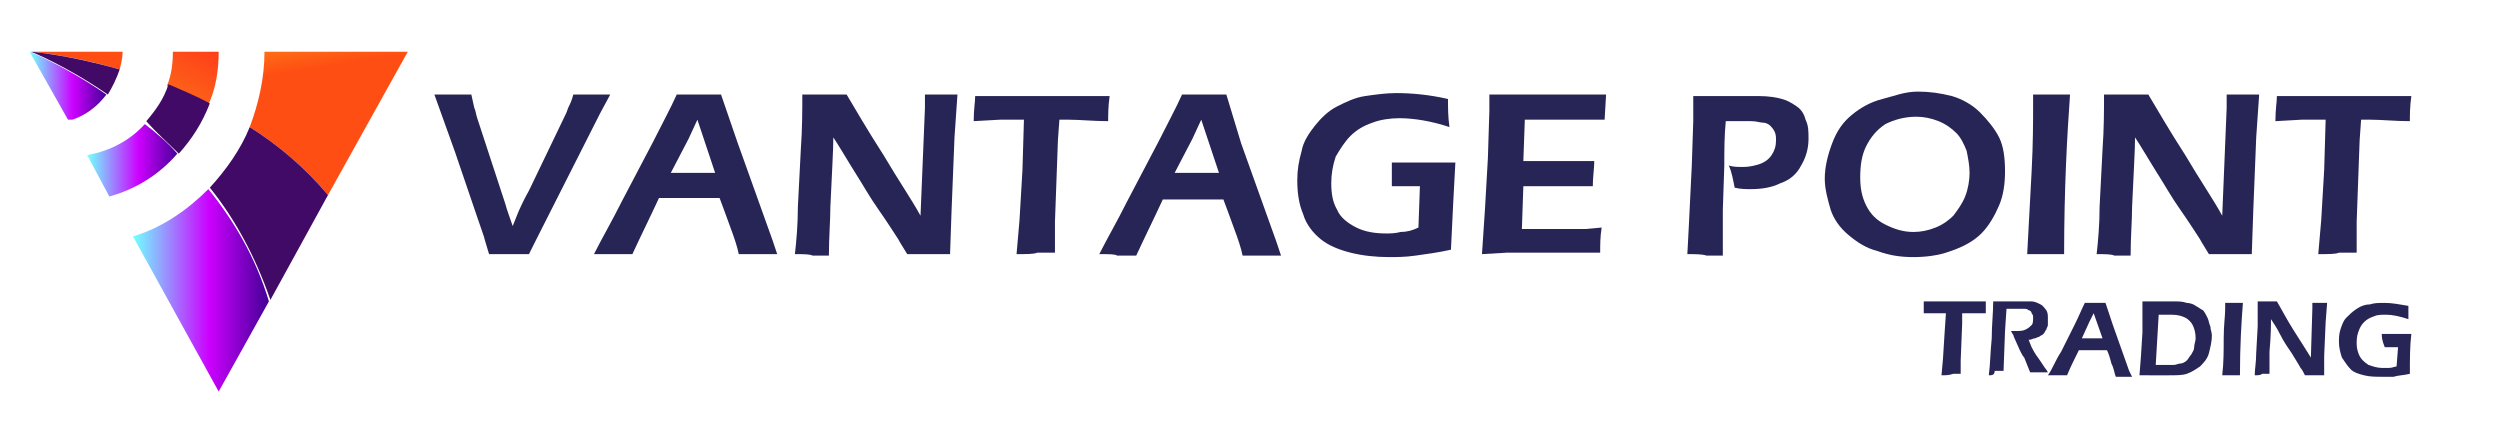
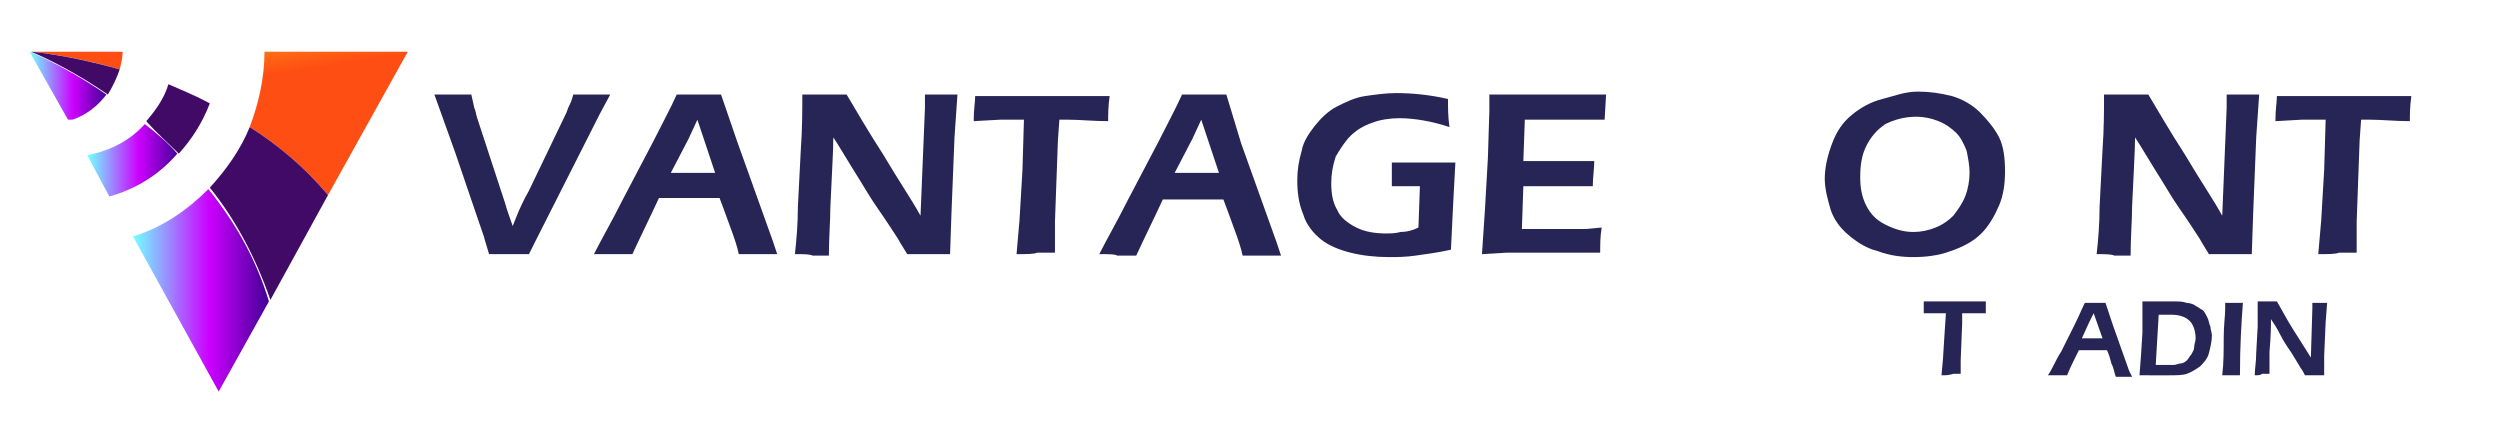
<svg xmlns="http://www.w3.org/2000/svg" version="1.1" id="Layer_1" x="0px" y="0px" viewBox="0 0 169.2 30" style="enable-background:new 0 0 169.2 30;" xml:space="preserve">
  <style type="text/css">
	.st0{fill:url(#SVGID_1_);}
	.st1{fill:url(#SVGID_00000086667265744071799080000002601260753271633076_);}
	.st2{fill:url(#SVGID_00000010279554455246748860000015306538149498082493_);}
	.st3{fill:#410A67;}
	.st4{fill:url(#SVGID_00000065787875355568688290000014685695627370664376_);}
	.st5{fill:url(#SVGID_00000003065704015569409160000000683629935123363483_);}
	.st6{fill:url(#SVGID_00000011717824542406331040000013370372204465432998_);}
	.st7{fill:#272556;}
</style>
  <g>
    <g>
      <linearGradient id="SVGID_1_" gradientUnits="userSpaceOnUse" x1="20.256" y1="-6.612" x2="21.98" y2="4.495">
        <stop offset="0" style="stop-color:#FF1E19" />
        <stop offset="7.298082e-02" style="stop-color:#FE4419" />
        <stop offset="0.183" style="stop-color:#FC7819" />
        <stop offset="0.287" style="stop-color:#FBA118" />
        <stop offset="0.38" style="stop-color:#FABE18" />
        <stop offset="0.461" style="stop-color:#F9D018" />
        <stop offset="0.52" style="stop-color:#F9D618" />
        <stop offset="0.735" style="stop-color:#FC9216" />
        <stop offset="0.913" style="stop-color:#FE6114" />
        <stop offset="1" style="stop-color:#FF4E13" />
      </linearGradient>
      <path class="st0" d="M22.2,13.2l5.4-9.7h-9.7c0,1.8-0.4,3.5-1,5.1C18.8,9.8,20.6,11.3,22.2,13.2z" />
      <linearGradient id="SVGID_00000000185956109362339390000001725221569706850737_" gradientUnits="userSpaceOnUse" x1="15.704" y1="0.614" x2="-9.269" y2="43.232">
        <stop offset="0" style="stop-color:#FF1E19" />
        <stop offset="7.298082e-02" style="stop-color:#FE4419" />
        <stop offset="0.183" style="stop-color:#FC7819" />
        <stop offset="0.287" style="stop-color:#FBA118" />
        <stop offset="0.38" style="stop-color:#FABE18" />
        <stop offset="0.461" style="stop-color:#F9D018" />
        <stop offset="0.52" style="stop-color:#F9D618" />
        <stop offset="0.735" style="stop-color:#FC9216" />
        <stop offset="0.913" style="stop-color:#FE6114" />
        <stop offset="1" style="stop-color:#FF4E13" />
      </linearGradient>
-       <path style="fill:url(#SVGID_00000000185956109362339390000001725221569706850737_);" d="M14.8,3.5h-3.1c0,0.8-0.1,1.6-0.4,2.3    c0.9,0.4,1.9,0.8,2.8,1.3C14.6,6,14.8,4.8,14.8,3.5z" />
      <linearGradient id="SVGID_00000168819793676831431230000005758724751778220199_" gradientUnits="userSpaceOnUse" x1="-1.987" y1="-7.358" x2="3.95" y2="1.643">
        <stop offset="0" style="stop-color:#FF1E19" />
        <stop offset="7.298082e-02" style="stop-color:#FE4419" />
        <stop offset="0.183" style="stop-color:#FC7819" />
        <stop offset="0.287" style="stop-color:#FBA118" />
        <stop offset="0.38" style="stop-color:#FABE18" />
        <stop offset="0.461" style="stop-color:#F9D018" />
        <stop offset="0.52" style="stop-color:#F9D618" />
        <stop offset="0.735" style="stop-color:#FC9216" />
        <stop offset="0.913" style="stop-color:#FE6114" />
        <stop offset="1" style="stop-color:#FF4E13" />
      </linearGradient>
      <path style="fill:url(#SVGID_00000168819793676831431230000005758724751778220199_);" d="M8.3,3.5H2.1c0,0,2.6,0.2,6,1.2    C8.2,4.3,8.3,3.9,8.3,3.5z" />
    </g>
    <g>
      <path class="st3" d="M22.2,13.2c-1.6-1.9-3.4-3.4-5.3-4.6c-0.6,1.5-1.6,2.9-2.7,4.1c1.7,2.1,3.1,4.7,4.1,7.6L22.2,13.2z" />
      <path class="st3" d="M12.1,10.4c0.9-1,1.6-2.1,2.1-3.4c-0.9-0.5-1.9-0.9-2.8-1.3c-0.3,1-0.9,1.8-1.5,2.5    C10.6,9,11.4,9.7,12.1,10.4z" />
      <path class="st3" d="M8.1,4.7c-3.5-1-6-1.2-6-1.2s2.3,0.9,5.2,2.9C7.6,5.9,7.9,5.3,8.1,4.7z" />
      <linearGradient id="SVGID_00000069368887659175618520000009696205898782358462_" gradientUnits="userSpaceOnUse" x1="9.013" y1="19.616" x2="18.217" y2="19.616">
        <stop offset="5.586590e-03" style="stop-color:#72FFFF" />
        <stop offset="0.559" style="stop-color:#CD00FF" />
        <stop offset="1" style="stop-color:#420096" />
      </linearGradient>
      <path style="fill:url(#SVGID_00000069368887659175618520000009696205898782358462_);" d="M14.8,26.5l3.4-6.1    c-0.9-3-2.4-5.5-4.1-7.6C12.7,14.2,11,15.4,9,16L14.8,26.5z" />
      <linearGradient id="SVGID_00000103962382305926335660000016373403485460319621_" gradientUnits="userSpaceOnUse" x1="5.95" y1="10.833" x2="12.104" y2="10.833">
        <stop offset="5.586590e-03" style="stop-color:#72FFFF" />
        <stop offset="0.559" style="stop-color:#CD00FF" />
        <stop offset="1" style="stop-color:#420096" />
      </linearGradient>
      <path style="fill:url(#SVGID_00000103962382305926335660000016373403485460319621_);" d="M5.9,10.5l1.5,2.8    c1.8-0.5,3.4-1.5,4.6-2.9C11.4,9.7,10.6,9,9.8,8.4C8.8,9.5,7.5,10.2,5.9,10.5z" />
      <linearGradient id="SVGID_00000120561305939234667510000007112589021639663274_" gradientUnits="userSpaceOnUse" x1="2.053" y1="5.809" x2="7.226" y2="5.809">
        <stop offset="5.586590e-03" style="stop-color:#72FFFF" />
        <stop offset="0.559" style="stop-color:#CD00FF" />
        <stop offset="1" style="stop-color:#420096" />
      </linearGradient>
      <path style="fill:url(#SVGID_00000120561305939234667510000007112589021639663274_);" d="M4.6,8.1c0.1,0,0.2,0,0.3,0    c0.9-0.3,1.7-0.9,2.3-1.7c-2.9-2-5.2-2.9-5.2-2.9L4.6,8.1C4.6,8.1,4.6,8.1,4.6,8.1z" />
    </g>
  </g>
  <g>
    <path class="st7" d="M33.1,17.2l-0.3-1c0-0.1-0.2-0.6-0.5-1.5l-1.5-4.4l-1.4-3.9c0.5,0,1,0,1.3,0c0.2,0,0.6,0,1.2,0l0.2,0.9   c0.1,0.2,0.1,0.4,0.2,0.7l1.9,5.8c0.1,0.4,0.3,0.9,0.5,1.5l0.4-1c0.1-0.2,0.3-0.7,0.7-1.4l2.5-5.2c0.1-0.2,0.1-0.3,0.2-0.5   c0.1-0.2,0.2-0.4,0.3-0.8c0.6,0,1,0,1.3,0c0.2,0,0.6,0,1.2,0l-0.7,1.3l-4.3,8.5l-0.5,1c-0.7,0-1.1,0-1.4,0   C34.4,17.2,33.9,17.2,33.1,17.2z" />
    <path class="st7" d="M40.2,17.2c0.5-1,1.2-2.2,1.9-3.6l2.1-4c0.6-1.2,1.2-2.3,1.6-3.2c0.7,0,1.2,0,1.5,0c0.5,0,1,0,1.5,0l1.1,3.2   l2.4,6.7l0.3,0.9l-1.2,0c-0.3,0-0.7,0-1.4,0c-0.1-0.5-0.3-1.1-0.6-1.9c-0.3-0.8-0.5-1.4-0.7-1.9h-4.1c-0.6,1.3-1.2,2.5-1.8,3.8   l-1.3,0C41.4,17.2,40.9,17.2,40.2,17.2z M45.4,11.7h3l-1.2-3.6l-0.6,1.3L45.4,11.7z" />
    <path class="st7" d="M53.8,17.2c0.1-0.9,0.2-2,0.2-3.2l0.2-3.9c0.1-1.4,0.1-2.6,0.1-3.7c0.6,0,1.1,0,1.6,0c0.3,0,0.8,0,1.4,0   c0.6,1,1.4,2.4,2.5,4.1c1,1.7,1.9,3,2.5,4.1l0.3-7.3c0-0.2,0-0.5,0-0.9c0.5,0,0.9,0,1.1,0c0.1,0,0.5,0,1.1,0l-0.2,2.9l-0.2,5   l-0.1,2.9c-0.5,0-1,0-1.4,0c-0.3,0-0.8,0-1.5,0c-0.3-0.5-0.5-0.8-0.6-1c-0.2-0.3-0.7-1.1-1.4-2.1c-0.5-0.7-1-1.6-1.7-2.7   c-0.5-0.8-0.9-1.5-1.3-2.1c0,0.9-0.1,2.4-0.2,4.7c0,0.9-0.1,2.1-0.1,3.3c-0.5,0-0.9,0-1.1,0C54.8,17.2,54.4,17.2,53.8,17.2z" />
    <path class="st7" d="M68.8,17.2l0.2-2.3l0.2-3.4l0.1-3.4h-0.6l-0.5,0l-0.5,0l-1.8,0.1c0-0.8,0.1-1.3,0.1-1.7c1.5,0,3.1,0,4.8,0   l2.8,0l1.5,0C75,7.2,75,7.8,75,8.2c-1,0-1.9-0.1-2.7-0.1h-0.6l-0.1,1.4l-0.2,5.5l0,0.9c0,0.4,0,0.8,0,1.2l-1.2,0   C70,17.2,69.5,17.2,68.8,17.2z" />
    <path class="st7" d="M74.4,17.2c0.5-1,1.2-2.2,1.9-3.6l2.1-4C79,8.4,79.6,7.3,80,6.4c0.7,0,1.2,0,1.5,0c0.5,0,1,0,1.5,0L84,9.7   l2.4,6.7l0.3,0.9l-1.2,0c-0.3,0-0.7,0-1.4,0c-0.1-0.5-0.3-1.1-0.6-1.9c-0.3-0.8-0.5-1.4-0.7-1.9h-4.1c-0.6,1.3-1.2,2.5-1.8,3.8   l-1.3,0C75.5,17.2,75.1,17.2,74.4,17.2z M79.5,11.7h3l-1.2-3.6l-0.6,1.3L79.5,11.7z" />
    <path class="st7" d="M94.2,11c0.7,0,1.4,0,2.1,0c0.9,0,1.6,0,2.2,0c-0.1,1.8-0.2,3.7-0.3,5.9c-0.9,0.2-1.7,0.3-2.4,0.4   c-0.7,0.1-1.3,0.1-1.8,0.1c-0.9,0-1.8-0.1-2.6-0.3c-0.8-0.2-1.5-0.5-2-0.9c-0.5-0.4-1-1-1.2-1.7c-0.3-0.7-0.4-1.5-0.4-2.3   c0-0.7,0.1-1.3,0.3-2C88.2,9.6,88.6,9,89,8.5c0.4-0.5,0.9-1,1.5-1.3c0.6-0.3,1.2-0.6,1.9-0.7c0.7-0.1,1.4-0.2,2.1-0.2   c1,0,2.2,0.1,3.5,0.4c0,0.6,0,1.2,0.1,1.9c-1.2-0.4-2.4-0.6-3.4-0.6c-0.6,0-1.3,0.1-1.8,0.3c-0.6,0.2-1.1,0.5-1.5,0.9   c-0.4,0.4-0.7,0.9-1,1.4c-0.2,0.6-0.3,1.2-0.3,1.8c0,0.7,0.1,1.3,0.4,1.8c0.2,0.5,0.7,0.9,1.3,1.2c0.6,0.3,1.3,0.4,2,0.4   c0.3,0,0.6,0,1-0.1c0.4,0,0.8-0.1,1.2-0.3l0.1-2.8l-0.6,0c-0.4,0-0.8,0-1.3,0C94.2,12,94.2,11.4,94.2,11z" />
    <path class="st7" d="M100.3,17.2l0.2-3l0.2-3.5l0.1-3.2V6.4c1.3,0,2.7,0,4.1,0l1.5,0l2.3,0l-0.1,1.7l-0.7,0c-0.2,0-0.5,0-0.9,0   c-0.4,0-0.7,0-1.1,0c-0.8,0-1.3,0-1.6,0c-0.2,0-0.6,0-1.1,0l-0.1,2.8c0.7,0,1.4,0,2.2,0c0.5,0,1.4,0,2.6,0c0,0.5-0.1,1.1-0.1,1.7   c-1.4,0-2.2,0-2.4,0c-0.6,0-1.4,0-2.3,0l-0.1,2.9l0.9,0c0.3,0,0.8,0,1.7,0l1.7,0l1.1-0.1c-0.1,0.6-0.1,1.2-0.1,1.7   c-1.4,0-2.6,0-3.7,0l-2.6,0L100.3,17.2z" />
-     <path class="st7" d="M114.2,17.2l0.1-1.9l0.2-4.1l0.1-3c0-0.3,0-0.5,0-0.8c0-0.2,0-0.5,0-0.9c0.7,0,1.2,0,1.6,0c0.3,0,0.8,0,1.4,0   c0.6,0,1.1,0,1.4,0c0.7,0,1.3,0.1,1.6,0.2c0.4,0.1,0.7,0.3,1,0.5c0.3,0.2,0.5,0.5,0.6,0.9c0.2,0.4,0.2,0.8,0.2,1.3   c0,0.7-0.2,1.3-0.5,1.8c-0.3,0.6-0.8,1-1.4,1.2c-0.6,0.3-1.3,0.4-2,0.4c-0.4,0-0.7,0-1.1-0.1c-0.1-0.5-0.2-1.1-0.4-1.5   c0.3,0.1,0.6,0.1,1,0.1c0.4,0,0.8-0.1,1.1-0.2c0.3-0.1,0.6-0.3,0.8-0.6c0.2-0.3,0.3-0.6,0.3-1c0-0.2,0-0.4-0.1-0.6   c-0.1-0.2-0.2-0.3-0.3-0.4c-0.1-0.1-0.3-0.2-0.5-0.2c-0.2,0-0.4-0.1-0.8-0.1c-0.3,0-0.6,0-0.9,0c-0.3,0-0.6,0-0.8,0   c-0.1,1-0.1,2-0.1,3l-0.1,3c0,1.1,0,1.9,0,2.3c0,0.2,0,0.5,0,0.8l-1.1,0C115.2,17.2,114.8,17.2,114.2,17.2z" />
    <path class="st7" d="M129.8,6.2c0.8,0,1.5,0.1,2.3,0.3c0.7,0.2,1.4,0.6,1.9,1.1s1,1.1,1.3,1.7c0.3,0.6,0.4,1.4,0.4,2.3   c0,0.8-0.1,1.6-0.4,2.3c-0.3,0.7-0.7,1.4-1.2,1.9s-1.2,0.9-2.1,1.2c-0.8,0.3-1.7,0.4-2.5,0.4c-0.8,0-1.6-0.1-2.4-0.4   c-0.8-0.2-1.4-0.6-2-1.1c-0.6-0.5-1-1.1-1.2-1.7c-0.2-0.7-0.4-1.4-0.4-2.1c0-0.8,0.2-1.6,0.5-2.4c0.3-0.8,0.7-1.4,1.3-1.9   c0.6-0.5,1.3-0.9,2.1-1.1S128.9,6.2,129.8,6.2z M129.7,7.9c-0.8,0-1.5,0.2-2.1,0.5c-0.6,0.4-1,0.9-1.3,1.5   c-0.3,0.6-0.4,1.3-0.4,2.1c0,0.7,0.1,1.3,0.4,1.9c0.3,0.6,0.7,1,1.3,1.3c0.6,0.3,1.2,0.5,1.9,0.5c0.5,0,1-0.1,1.5-0.3   c0.5-0.2,0.9-0.5,1.2-0.8c0.3-0.4,0.6-0.8,0.8-1.3c0.2-0.5,0.3-1.1,0.3-1.6c0-0.5-0.1-1-0.2-1.5c-0.2-0.5-0.4-0.9-0.7-1.2   c-0.3-0.3-0.7-0.6-1.2-0.8C130.7,8,130.2,7.9,129.7,7.9z" />
-     <path class="st7" d="M137.2,17.2c0.1-1.8,0.2-3.7,0.3-5.6c0.1-1.9,0.1-3.4,0.1-4.4l0-0.8l1.3,0c0.1,0,0.5,0,1.2,0   c-0.2,2.8-0.4,6.4-0.4,10.8l-1.2,0C138.4,17.2,137.9,17.2,137.2,17.2z" />
    <path class="st7" d="M141.9,17.2c0.1-0.9,0.2-2,0.2-3.2l0.2-3.9c0.1-1.4,0.1-2.6,0.1-3.7c0.6,0,1.1,0,1.6,0c0.3,0,0.8,0,1.4,0   c0.6,1,1.4,2.4,2.5,4.1c1,1.7,1.9,3,2.5,4.1l0.3-7.3c0-0.2,0-0.5,0-0.9c0.5,0,0.9,0,1.1,0c0.1,0,0.5,0,1.1,0l-0.2,2.9l-0.2,5   l-0.1,2.9c-0.5,0-1,0-1.4,0c-0.3,0-0.8,0-1.5,0c-0.3-0.5-0.5-0.8-0.6-1c-0.2-0.3-0.7-1.1-1.4-2.1c-0.5-0.7-1-1.6-1.7-2.7   c-0.5-0.8-0.9-1.5-1.3-2.1c0,0.9-0.1,2.4-0.2,4.7c0,0.9-0.1,2.1-0.1,3.3c-0.5,0-0.9,0-1.1,0C142.9,17.2,142.5,17.2,141.9,17.2z" />
    <path class="st7" d="M156.9,17.2l0.2-2.3l0.2-3.4l0.1-3.4h-0.6l-0.5,0l-0.5,0L154,8.2c0-0.8,0.1-1.3,0.1-1.7c1.5,0,3.1,0,4.8,0   l2.8,0l1.5,0c-0.1,0.7-0.1,1.3-0.1,1.7c-1,0-1.9-0.1-2.7-0.1h-0.6l-0.1,1.4l-0.2,5.5l0,0.9c0,0.4,0,0.8,0,1.2l-1.2,0   C158.1,17.2,157.6,17.2,156.9,17.2z" />
    <g>
      <path class="st7" d="M131.4,25.4l0.1-1.1l0.1-1.6l0.1-1.5h-0.3l-0.2,0l-0.2,0l-0.8,0c0-0.3,0-0.6,0-0.8c0.7,0,1.4,0,2.2,0l1.3,0    l0.7,0c0,0.3,0,0.6,0,0.8c-0.4,0-0.9,0-1.3,0h-0.3l0,0.7l-0.1,2.5l0,0.4c0,0.2,0,0.4,0,0.5l-0.5,0    C131.9,25.4,131.7,25.4,131.4,25.4z" />
-       <path class="st7" d="M134.6,25.4c0.1-0.7,0.1-1.5,0.2-2.5c0-0.9,0.1-1.7,0.1-2.5c0.3,0,0.5,0,0.7,0c0.2,0,0.4,0,0.6,0    c0.2,0,0.4,0,0.6,0c0.3,0,0.5,0,0.7,0c0.2,0,0.4,0.1,0.6,0.2c0.2,0.1,0.3,0.3,0.4,0.4c0.1,0.2,0.1,0.3,0.1,0.6c0,0.1,0,0.3,0,0.4    c0,0.1-0.1,0.2-0.1,0.3c-0.1,0.1-0.1,0.2-0.2,0.3c-0.1,0.1-0.2,0.1-0.3,0.2c-0.1,0-0.2,0.1-0.3,0.1c-0.1,0-0.2,0.1-0.4,0.1    l0.2,0.5c0.1,0.2,0.2,0.4,0.5,0.8l0.4,0.6c0,0,0.1,0.1,0.2,0.3c-0.3,0-0.5,0-0.6,0c-0.1,0-0.3,0-0.6,0l-0.4-1    c-0.1-0.1-0.2-0.3-0.3-0.5l-0.4-0.9c0-0.1-0.1-0.2-0.2-0.4c0.2,0,0.3,0,0.4,0c0.2,0,0.4,0,0.6-0.1c0.2-0.1,0.3-0.2,0.4-0.3    c0.1-0.1,0.1-0.3,0.1-0.5c0-0.1,0-0.2-0.1-0.3c0-0.1-0.1-0.2-0.2-0.2c-0.1-0.1-0.2-0.1-0.3-0.1c-0.1,0-0.3,0-0.4,0    c-0.1,0-0.2,0-0.3,0c-0.1,0-0.3,0-0.5,0l-0.1,1.5l-0.1,2.7l-0.6,0C135,25.4,134.8,25.4,134.6,25.4z" />
      <path class="st7" d="M138.6,25.4c0.3-0.4,0.5-1,0.9-1.6l0.9-1.8c0.3-0.6,0.5-1.1,0.7-1.5c0.3,0,0.5,0,0.7,0c0.2,0,0.5,0,0.7,0    L143,22l1.1,3.1l0.2,0.4l-0.5,0c-0.1,0-0.3,0-0.6,0c-0.1-0.2-0.1-0.5-0.3-0.9c-0.1-0.4-0.2-0.7-0.3-0.9h-1.9    c-0.3,0.6-0.6,1.2-0.8,1.7l-0.6,0C139.1,25.4,138.9,25.4,138.6,25.4z M140.9,22.9h1.4l-0.6-1.7l-0.3,0.6L140.9,22.9z" />
      <path class="st7" d="M144.8,25.4l0.1-1.3l0.1-1.6l0-1.6c0-0.1,0-0.2,0-0.5c0.3,0,0.5,0,0.8,0c0.2,0,0.4,0,0.7,0c0.3,0,0.5,0,0.7,0    c0.3,0,0.5,0,0.8,0.1c0.2,0,0.5,0.1,0.6,0.2c0.2,0.1,0.3,0.2,0.5,0.3c0.1,0.1,0.2,0.3,0.3,0.5c0.1,0.2,0.1,0.4,0.2,0.6    c0,0.2,0.1,0.4,0.1,0.6c0,0.4-0.1,0.8-0.2,1.2c-0.1,0.4-0.4,0.7-0.6,0.9c-0.3,0.2-0.6,0.4-0.9,0.5c-0.3,0.1-0.7,0.1-1.2,0.1    l-1.2,0C145.4,25.4,145.2,25.4,144.8,25.4z M145.9,24.7c0.2,0,0.4,0,0.6,0c0.2,0,0.4,0,0.6,0c0.2,0,0.3-0.1,0.5-0.1    c0.1,0,0.3-0.1,0.4-0.2c0.1-0.1,0.2-0.3,0.3-0.4c0.1-0.2,0.2-0.3,0.2-0.5c0-0.2,0.1-0.4,0.1-0.6c0-0.4-0.1-0.7-0.2-0.9    c-0.1-0.2-0.3-0.4-0.5-0.5c-0.2-0.1-0.5-0.2-0.9-0.2c-0.3,0-0.6,0-0.9,0L145.9,24.7z" />
      <path class="st7" d="M150.4,25.4c0.1-0.8,0.1-1.7,0.1-2.5c0-0.9,0.1-1.5,0.1-2l0-0.4l0.6,0c0,0,0.2,0,0.6,0    c-0.1,1.3-0.2,2.9-0.2,4.9l-0.5,0C150.9,25.4,150.7,25.4,150.4,25.4z" />
      <path class="st7" d="M152.6,25.4c0-0.4,0.1-0.9,0.1-1.5l0.1-1.8c0-0.6,0-1.2,0-1.7c0.3,0,0.5,0,0.7,0c0.1,0,0.4,0,0.6,0    c0.3,0.5,0.6,1.1,1.1,1.9c0.5,0.8,0.9,1.4,1.2,1.9l0.1-3.3c0-0.1,0-0.2,0-0.4c0.2,0,0.4,0,0.5,0c0,0,0.2,0,0.5,0l-0.1,1.3    l-0.1,2.3l0,1.3c-0.3,0-0.5,0-0.6,0c-0.1,0-0.4,0-0.7,0c-0.1-0.2-0.2-0.4-0.3-0.5c-0.1-0.2-0.3-0.5-0.6-1    c-0.2-0.3-0.5-0.7-0.8-1.3c-0.2-0.4-0.4-0.7-0.6-1c0,0.4,0,1.1-0.1,2.2c0,0.4,0,0.9,0,1.5c-0.2,0-0.4,0-0.5,0    C153,25.4,152.8,25.4,152.6,25.4z" />
-       <path class="st7" d="M161.2,22.6c0.3,0,0.6,0,1,0c0.4,0,0.7,0,1,0c-0.1,0.8-0.1,1.7-0.1,2.7c-0.4,0.1-0.8,0.1-1.1,0.2    c-0.3,0-0.6,0-0.8,0c-0.4,0-0.8,0-1.2-0.1c-0.4-0.1-0.7-0.2-0.9-0.4c-0.2-0.2-0.4-0.5-0.6-0.8c-0.1-0.3-0.2-0.7-0.2-1    c0-0.3,0-0.6,0.1-0.9c0.1-0.3,0.2-0.6,0.4-0.8c0.2-0.2,0.4-0.4,0.7-0.6c0.3-0.2,0.6-0.3,0.9-0.3c0.3-0.1,0.6-0.1,1-0.1    c0.5,0,1,0.1,1.6,0.2c0,0.3,0,0.6,0,0.9c-0.6-0.2-1.1-0.3-1.5-0.3c-0.3,0-0.6,0-0.8,0.1c-0.3,0.1-0.5,0.2-0.7,0.4    c-0.2,0.2-0.3,0.4-0.4,0.7c-0.1,0.3-0.1,0.5-0.1,0.8c0,0.3,0.1,0.6,0.2,0.8c0.1,0.2,0.3,0.4,0.6,0.6c0.3,0.1,0.6,0.2,0.9,0.2    c0.1,0,0.3,0,0.5,0c0.2,0,0.4-0.1,0.5-0.1l0.1-1.3l-0.3,0c-0.2,0-0.4,0-0.6,0C161.2,23,161.2,22.8,161.2,22.6z" />
    </g>
  </g>
</svg>